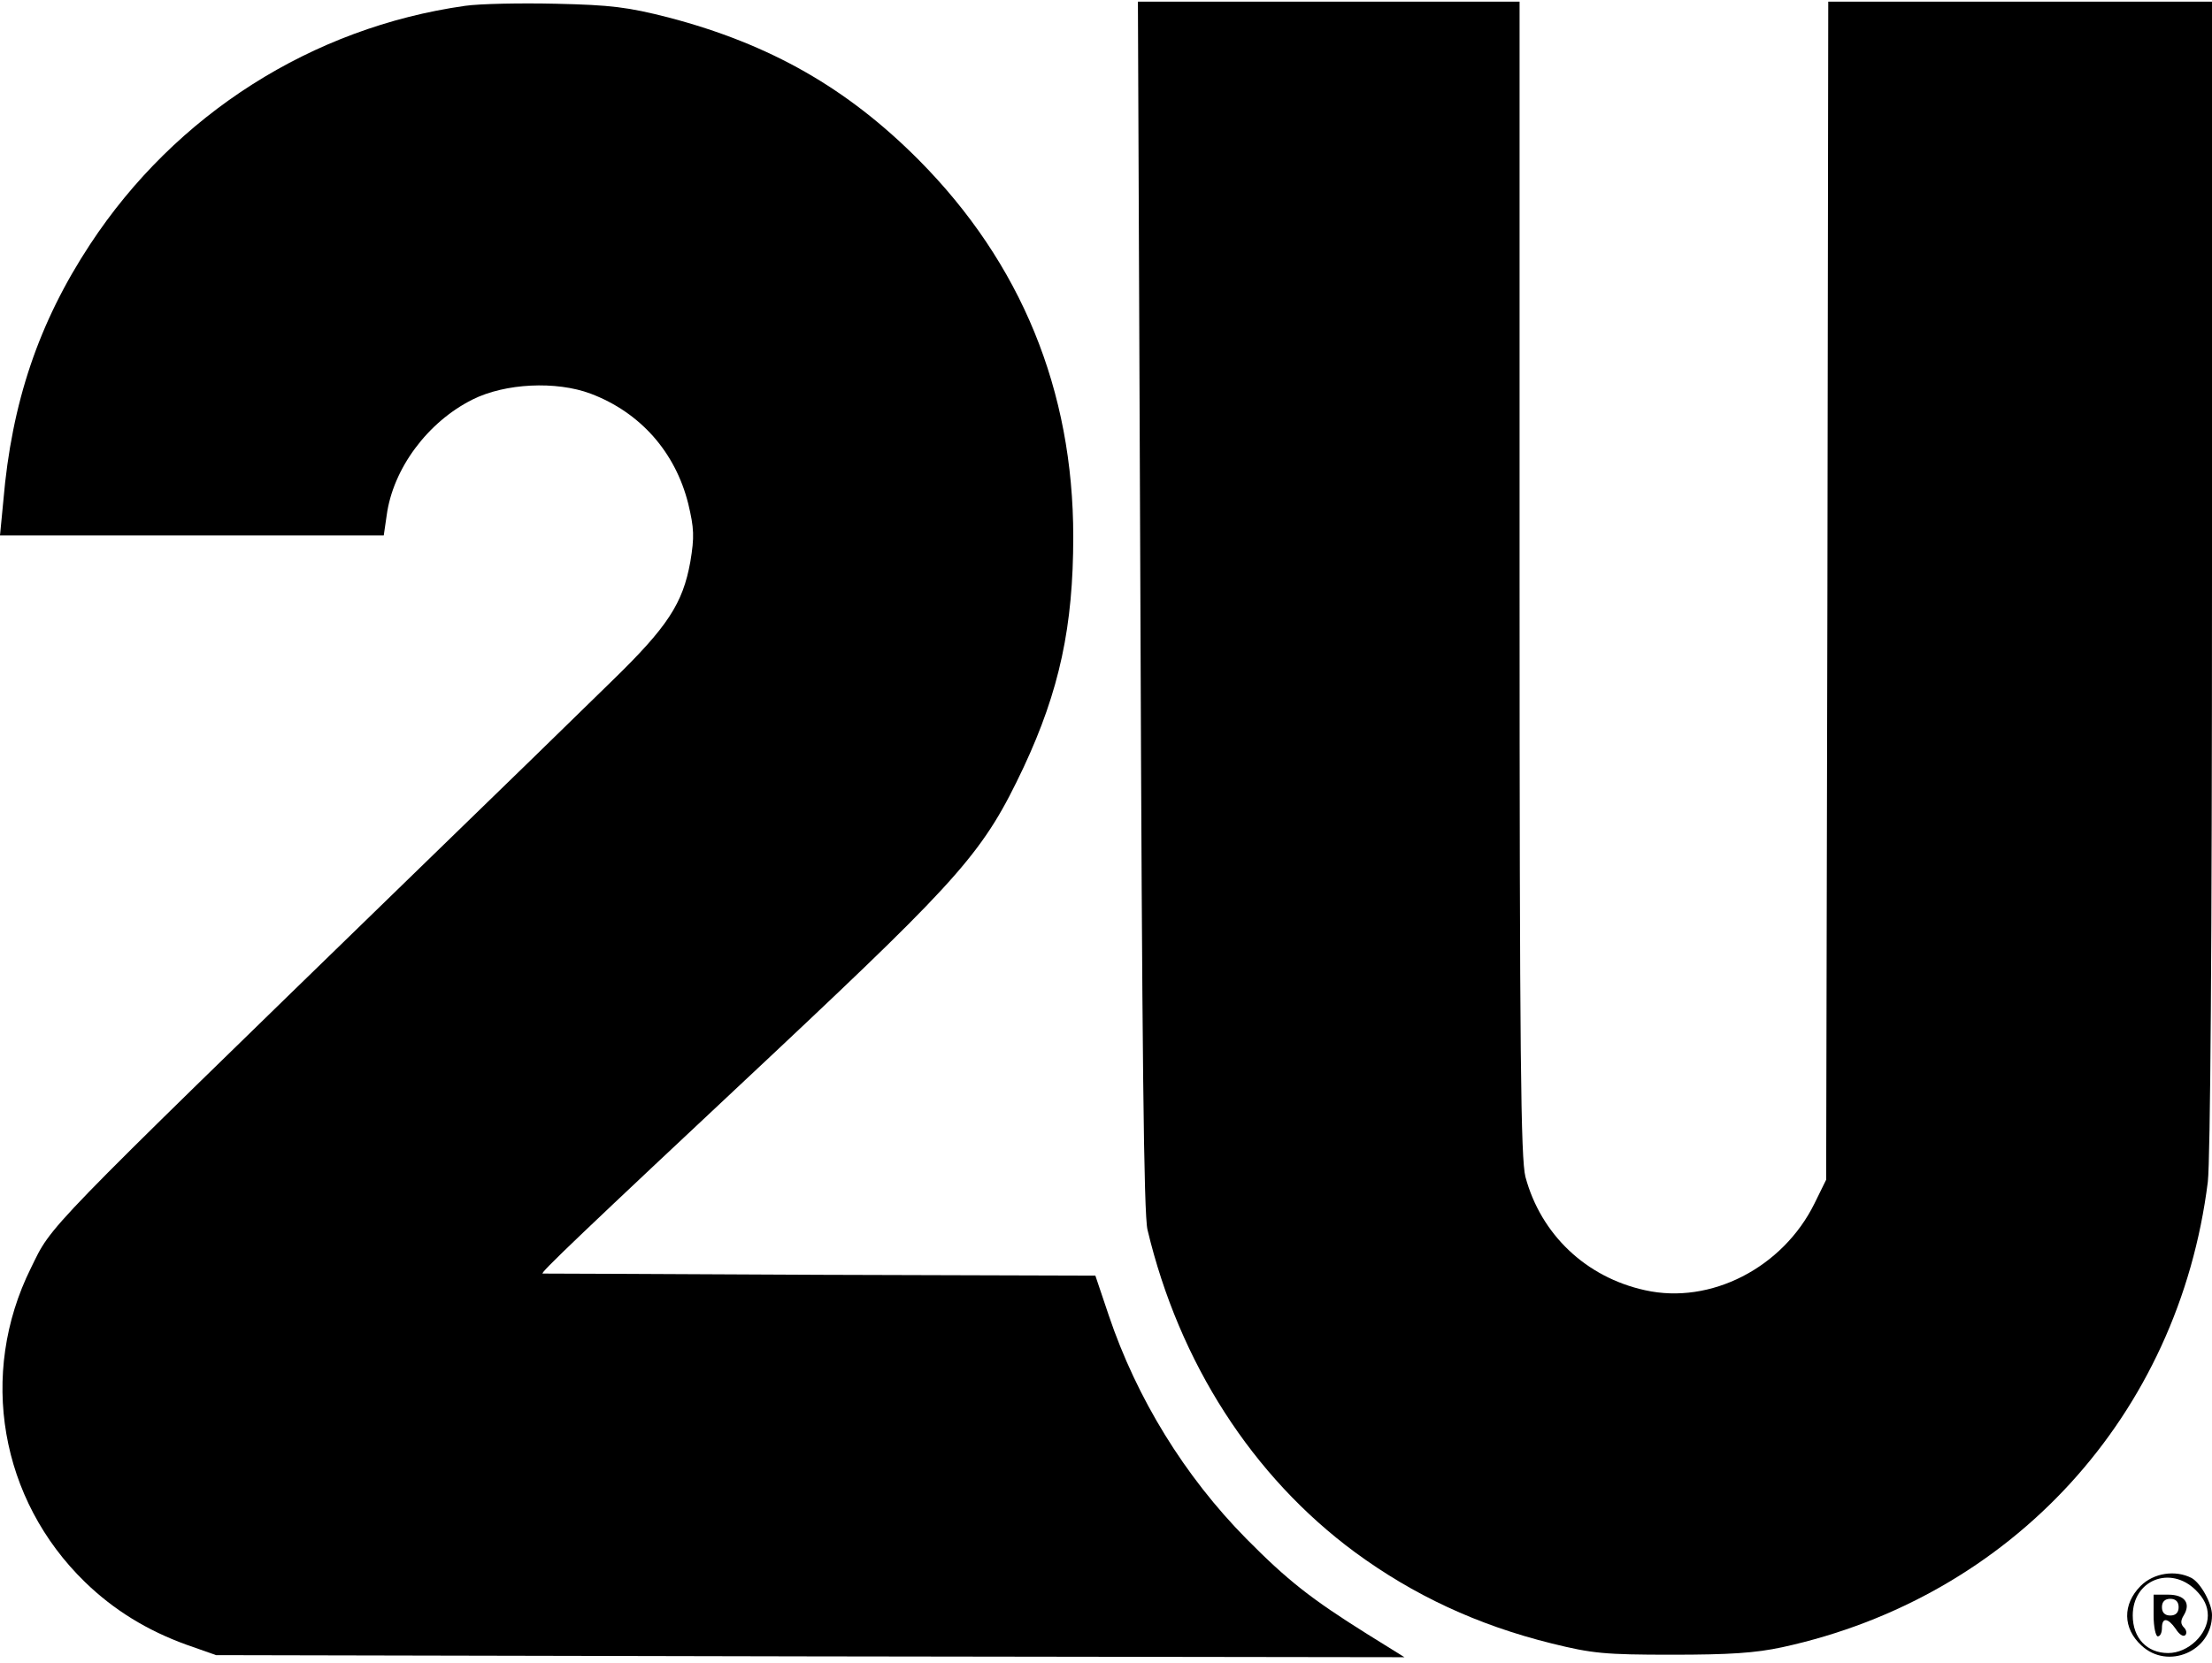
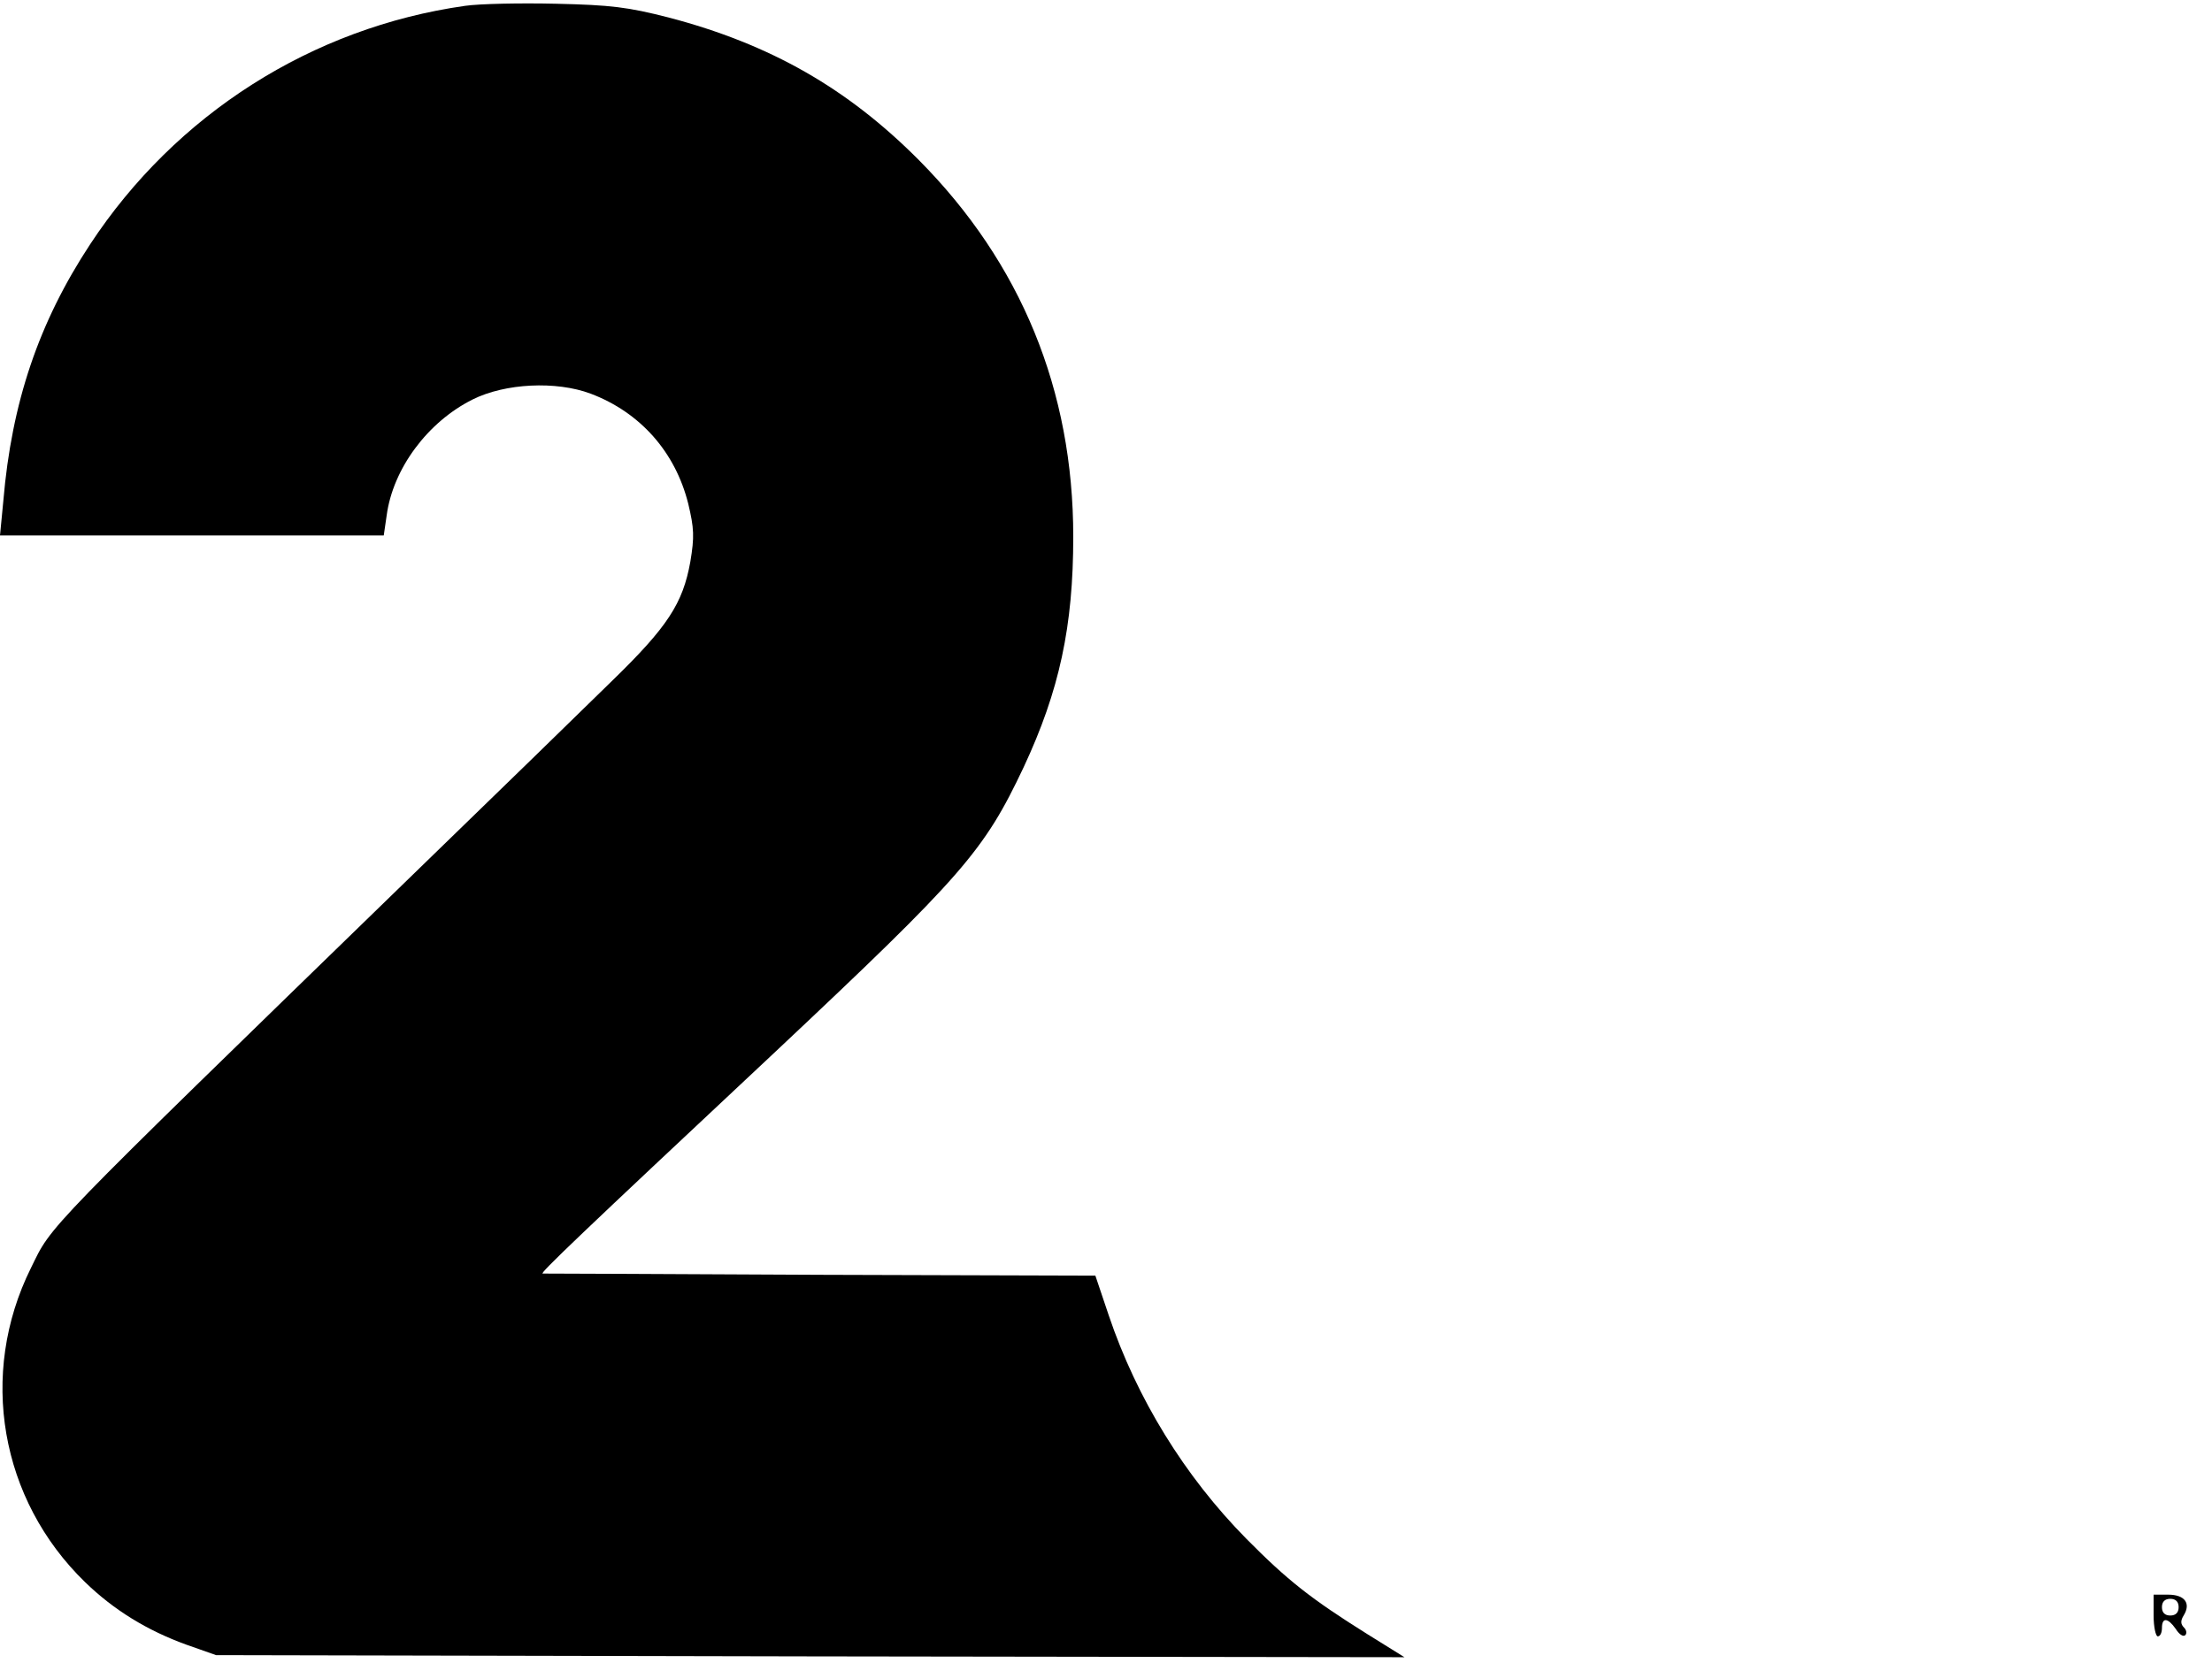
<svg xmlns="http://www.w3.org/2000/svg" width="270" height="203" viewBox="0 0 270 203" fill="none">
  <path d="M56.77 0.712C38.084 3.359 21.435 13.949 10.998 29.835C4.735 39.356 1.426 49.131 0.407 61.147L0 65.373H23.421H46.841L47.198 62.929C47.962 57.227 52.187 51.524 57.686 48.775C61.658 46.789 67.869 46.484 72.095 48.062C78.154 50.353 82.431 55.19 84.009 61.504C84.722 64.508 84.773 65.526 84.264 68.581C83.347 73.672 81.514 76.523 74.641 83.193C71.331 86.452 60.283 97.195 50.049 107.123C4.633 151.266 6.415 149.433 3.768 154.83C-2.648 167.762 0 183.088 10.387 193.169C13.9 196.58 17.973 199.075 22.759 200.806L26.374 202.079L98.876 202.231L171.429 202.333L166.847 199.482C160.025 195.205 157.173 192.965 152.133 187.874C144.597 180.236 138.742 170.715 135.331 160.583L133.702 155.746L100.149 155.645C81.718 155.543 66.444 155.492 66.24 155.492C65.832 155.492 70.466 151.062 94.65 128.405C117.562 106.868 120.107 103.915 124.944 93.682C129.323 84.313 131.003 76.472 131.003 65.526C131.003 47.655 124.639 32.126 112.165 19.55C103.458 10.793 94.039 5.396 81.616 2.137C76.626 0.864 74.59 0.61 67.869 0.457C63.541 0.355 58.552 0.457 56.77 0.712Z" fill="black" />
-   <path d="M139.2 73.876C139.404 128.405 139.608 148.262 140.066 150.146C143.936 166.388 152.896 180.287 165.371 189.503C172.499 194.747 180.339 198.413 189.402 200.653C194.341 201.875 195.868 202.028 204.066 202.028C211.092 202.028 214.249 201.824 217.558 201.111C245.612 195.002 265.927 172.803 269.491 144.291C269.796 141.49 270 115.728 270 70.108V0.202H246.579H223.159L223.057 72.094L222.904 144.036L221.478 146.938C217.609 154.779 208.801 159.311 200.807 157.528C193.577 155.95 188.078 150.706 186.195 143.68C185.635 141.439 185.482 129.322 185.482 70.566V0.202H162.214H138.895L139.2 73.876Z" fill="black" />
-   <path d="M261.294 193.627C259.053 195.867 259.104 198.82 261.395 200.908C264.603 203.912 270 201.621 270 197.191C270 195.765 268.625 193.271 267.505 192.66C265.519 191.641 262.872 192.049 261.294 193.627ZM268.014 194.136C269.033 195.154 269.491 196.122 269.491 197.242C269.491 199.533 267.098 201.824 264.654 201.824C262.057 201.824 260.326 199.991 260.326 197.242C260.326 192.914 264.909 191.081 268.014 194.136Z" fill="black" />
  <path d="M262.872 197.242C262.872 198.617 263.127 199.788 263.381 199.788C263.687 199.788 263.89 199.329 263.89 198.769C263.89 197.446 264.603 197.496 265.57 198.871C265.978 199.533 266.487 199.889 266.741 199.635C266.945 199.431 266.894 199.024 266.589 198.718C266.181 198.311 266.13 197.904 266.538 197.242C267.454 195.765 266.691 194.696 264.654 194.696H262.872V197.242ZM265.927 196.224C265.927 196.885 265.57 197.242 264.909 197.242C264.247 197.242 263.89 196.885 263.89 196.224C263.89 195.562 264.247 195.205 264.909 195.205C265.57 195.205 265.927 195.562 265.927 196.224Z" fill="black" />
</svg>